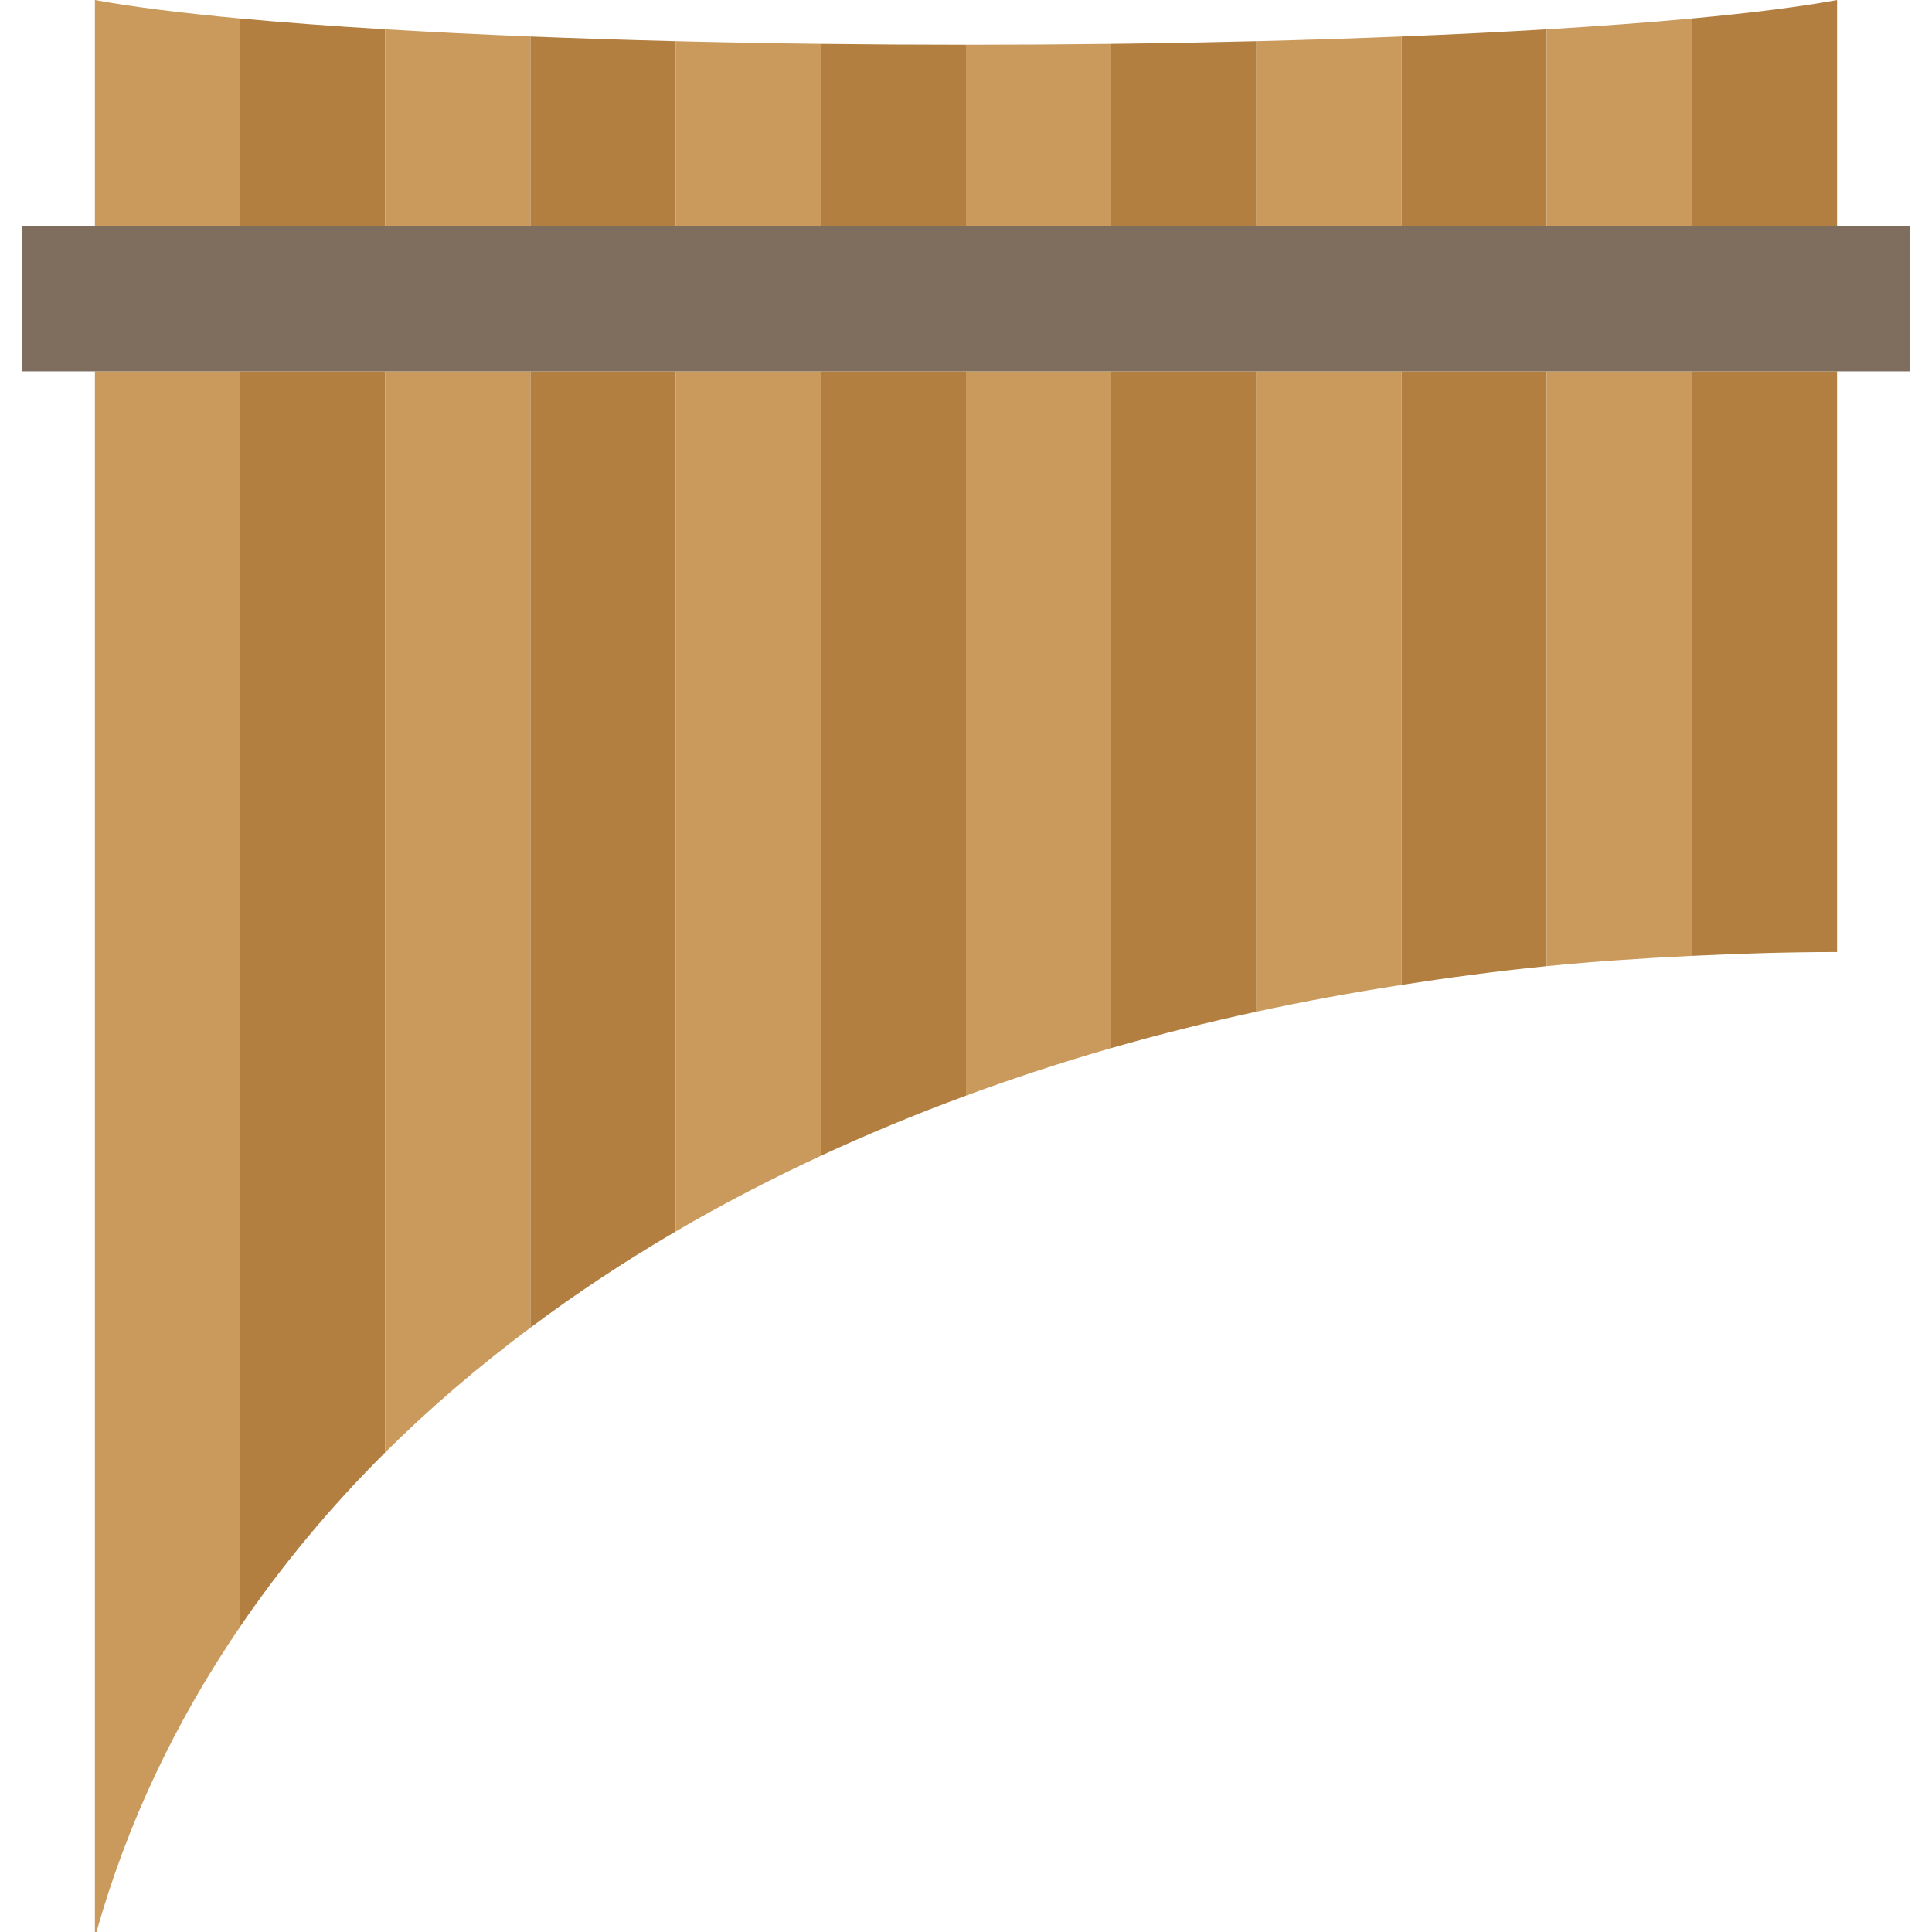
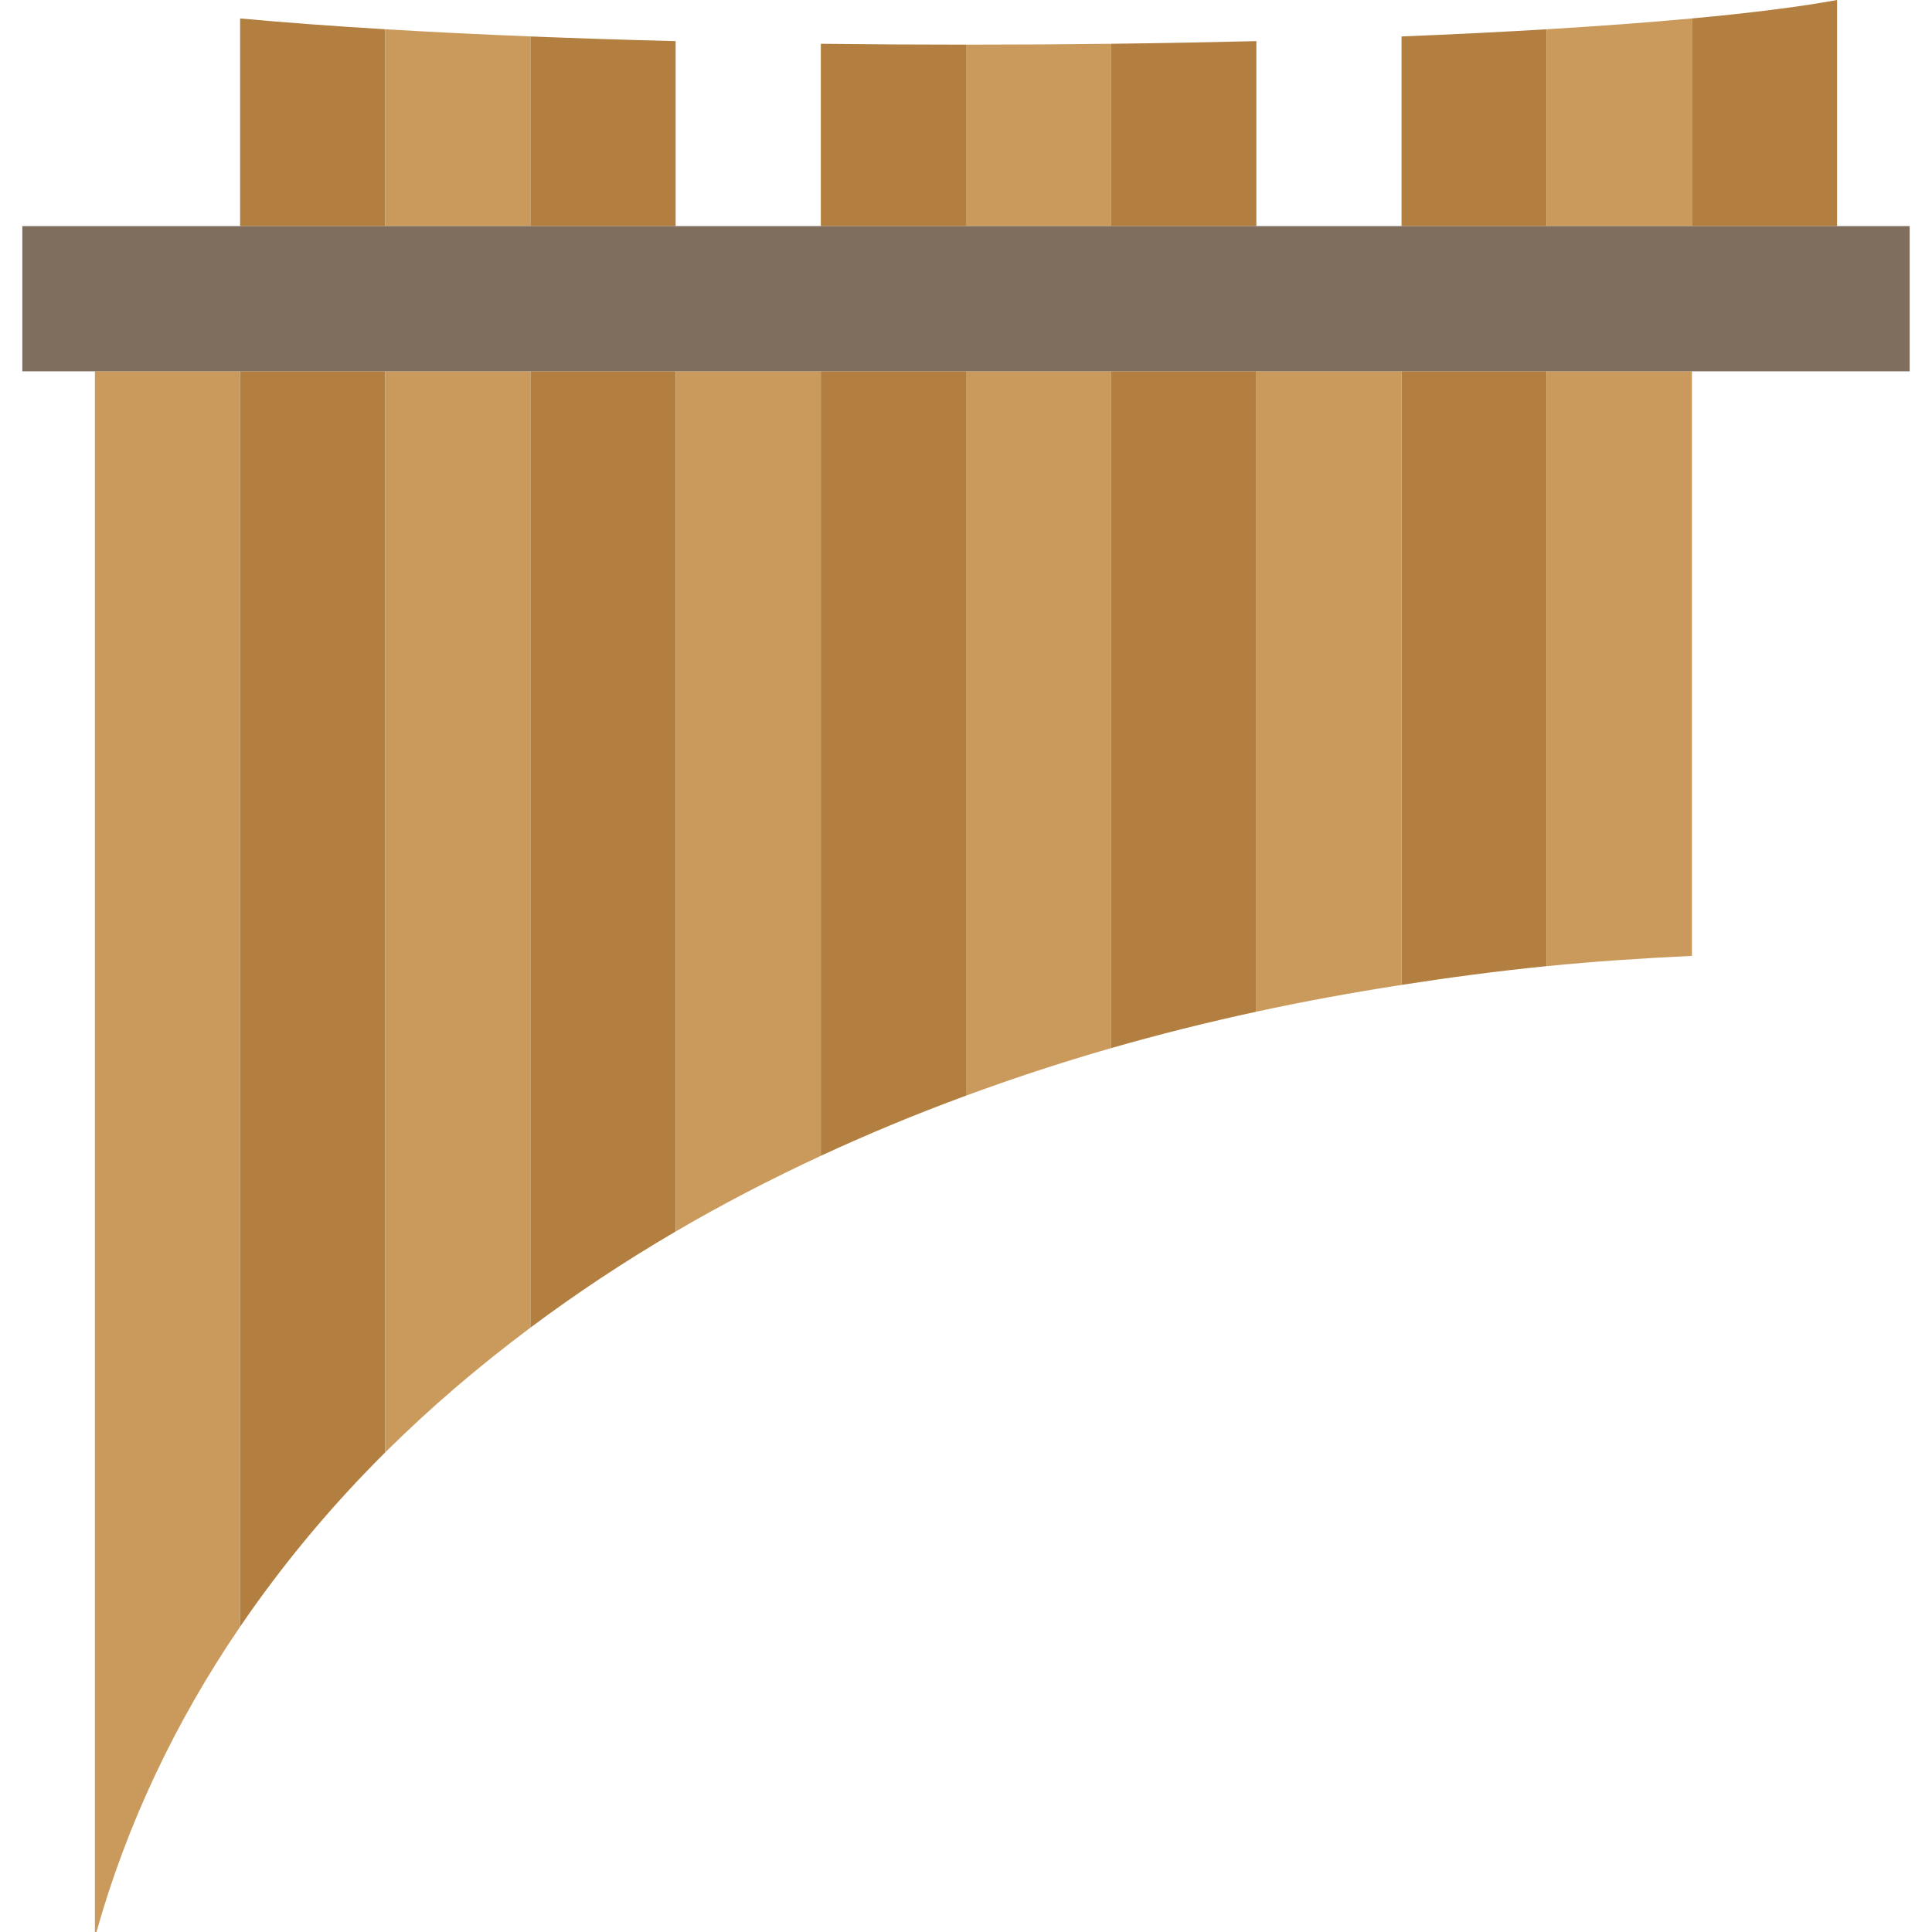
<svg xmlns="http://www.w3.org/2000/svg" version="1.1" id="Capa_1" x="0px" y="0px" viewBox="0 0 53.23 53.23" style="enable-background:new 0 0 53.23 53.23;" xml:space="preserve">
  <g>
-     <path style="fill:#CA9A5D;" d="M6.615,6.23V0.508C4.973,0.356,3.619,0.185,2.615,0v6.23H6.615z" />
    <path style="fill:#CA9A5D;" d="M2.615,10.23v43h0.043c0.835-2.966,2.167-5.786,3.957-8.411V10.23H2.615z" />
  </g>
  <g>
    <path style="fill:#B27F40;" d="M10.615,6.23V0.806c-1.467-0.088-2.81-0.188-4-0.298V6.23H10.615z" />
    <path style="fill:#B27F40;" d="M6.615,10.23v34.589c1.151-1.687,2.482-3.295,4-4.804V10.23H6.615z" />
  </g>
  <g>
    <path style="fill:#CA9A5D;" d="M10.615,10.23v29.785c1.218-1.211,2.557-2.357,4-3.436V10.23H10.615z" />
    <path style="fill:#CA9A5D;" d="M14.615,6.23V1.004c-1.415-0.057-2.753-0.123-4-0.198V6.23H14.615z" />
  </g>
  <g>
    <path style="fill:#B27F40;" d="M18.615,6.23V1.133c-1.388-0.034-2.725-0.078-4-0.129V6.23H18.615z" />
    <path style="fill:#B27F40;" d="M14.615,10.23v26.349c1.252-0.937,2.586-1.821,4-2.649v-23.7H14.615z" />
  </g>
  <g>
-     <path style="fill:#CA9A5D;" d="M22.615,6.23V1.206c-1.372-0.016-2.707-0.041-4-0.073V6.23H22.615z" />
    <path style="fill:#CA9A5D;" d="M18.615,10.23v23.7c1.27-0.743,2.605-1.437,4-2.085V10.23H18.615z" />
  </g>
  <g>
    <path style="fill:#B27F40;" d="M26.615,6.23v-5c-1.36,0-2.696-0.008-4-0.024V6.23H26.615z" />
    <path style="fill:#B27F40;" d="M22.615,10.23v21.615c1.283-0.595,2.616-1.149,4-1.658V10.23H22.615z" />
  </g>
  <g>
    <path style="fill:#CA9A5D;" d="M30.615,6.23V1.206c-1.304,0.016-2.64,0.024-4,0.024v5H30.615z" />
-     <path style="fill:#CA9A5D;" d="M26.615,10.23v19.957c1.292-0.475,2.623-0.915,4-1.31V10.23H26.615z" />
+     <path style="fill:#CA9A5D;" d="M26.615,10.23v19.957c1.292-0.475,2.623-0.915,4-1.31V10.23z" />
  </g>
  <g>
    <path style="fill:#B27F40;" d="M34.615,6.23V1.133c-1.293,0.032-2.628,0.057-4,0.073V6.23H34.615z" />
    <path style="fill:#B27F40;" d="M30.615,10.23v18.647c1.296-0.372,2.631-0.706,4-1.003V10.23H30.615z" />
  </g>
  <g>
-     <path style="fill:#CA9A5D;" d="M38.615,6.23V1.004c-1.275,0.051-2.612,0.095-4,0.129V6.23H38.615z" />
    <path style="fill:#CA9A5D;" d="M34.615,10.23v17.644c1.3-0.282,2.636-0.526,4-0.738V10.23H34.615z" />
  </g>
  <g>
    <path style="fill:#B27F40;" d="M42.615,6.23V0.806c-1.247,0.075-2.585,0.142-4,0.198V6.23H42.615z" />
    <path style="fill:#B27F40;" d="M38.615,10.23v16.906c1.308-0.203,2.636-0.382,4-0.517V10.23H38.615z" />
  </g>
  <g>
    <path style="fill:#CA9A5D;" d="M46.615,6.23V0.508c-1.19,0.11-2.533,0.21-4,0.298V6.23H46.615z" />
    <path style="fill:#CA9A5D;" d="M42.615,10.23v16.389c1.306-0.13,2.644-0.218,4-0.283V10.23H42.615z" />
  </g>
  <g>
-     <path style="fill:#B27F40;" d="M46.615,10.23v16.106c1.313-0.063,2.642-0.106,4-0.106v-16H46.615z" />
    <path style="fill:#B27F40;" d="M50.615,6.23V0c-1.004,0.185-2.358,0.356-4,0.508V6.23H50.615z" />
  </g>
  <rect x="0.615" y="6.23" style="fill:#7F6E5D;" width="52" height="4" />
  <g>
</g>
  <g>
</g>
  <g>
</g>
  <g>
</g>
  <g>
</g>
  <g>
</g>
  <g>
</g>
  <g>
</g>
  <g>
</g>
  <g>
</g>
  <g>
</g>
  <g>
</g>
  <g>
</g>
  <g>
</g>
  <g>
</g>
</svg>